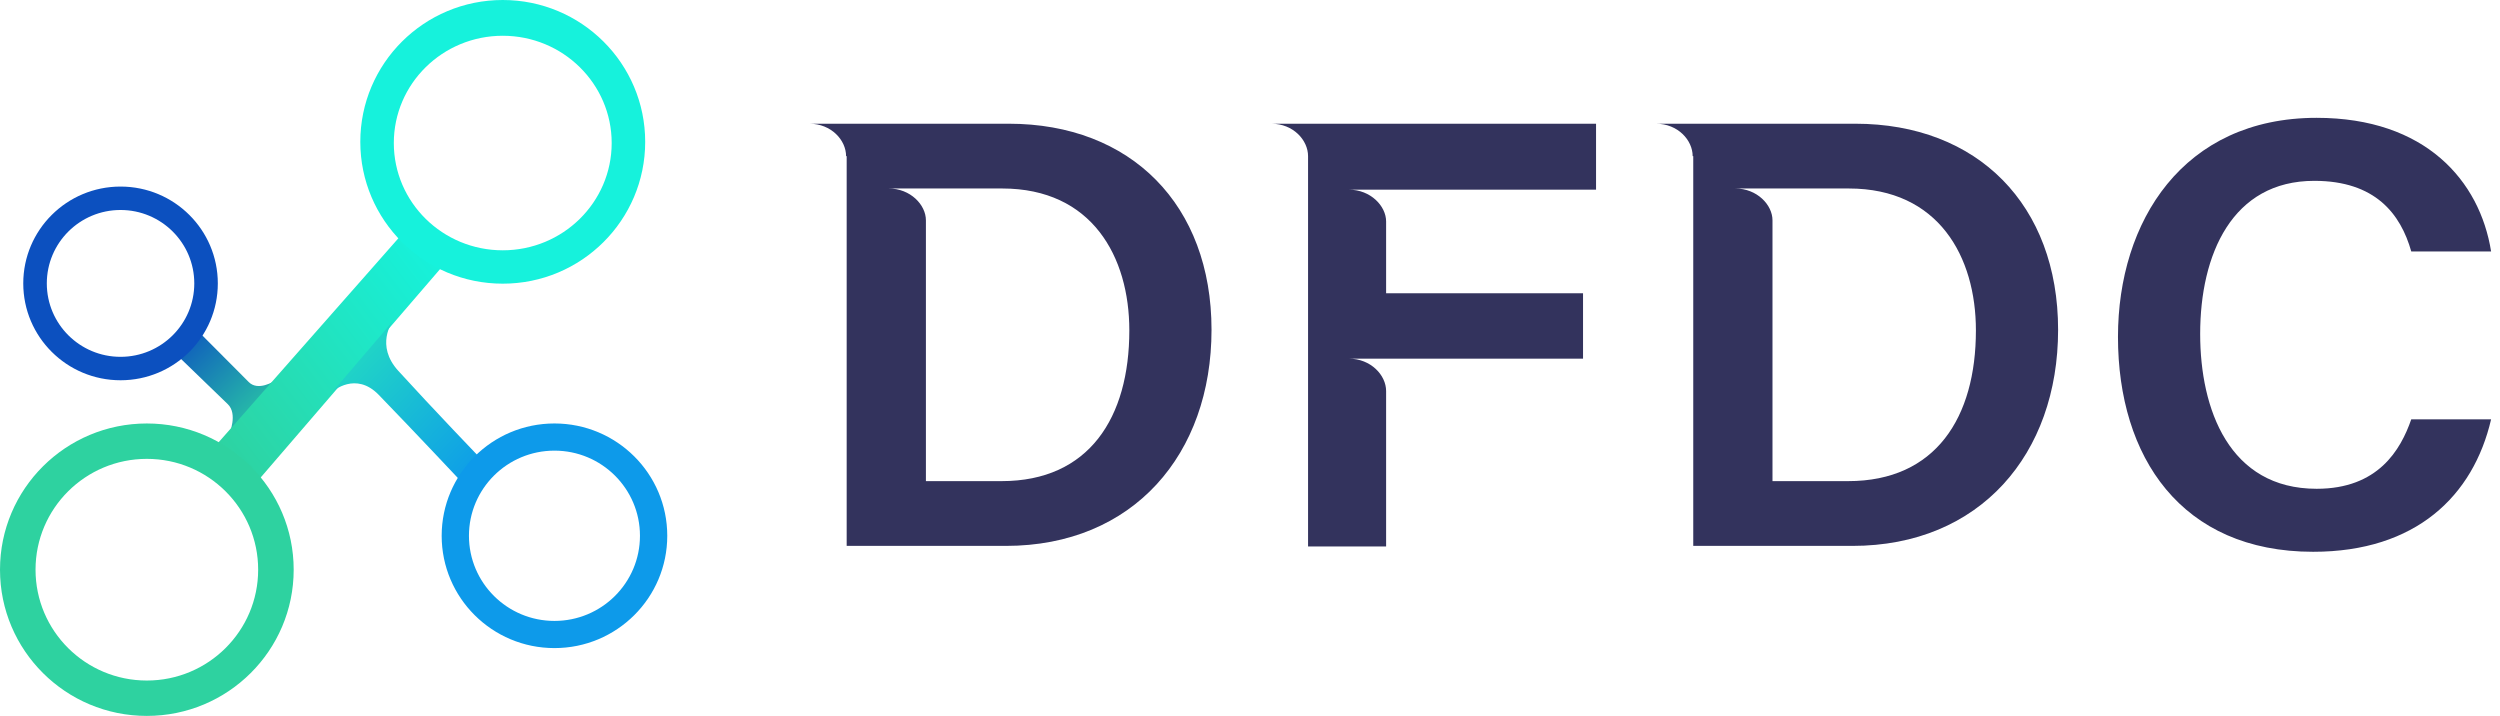
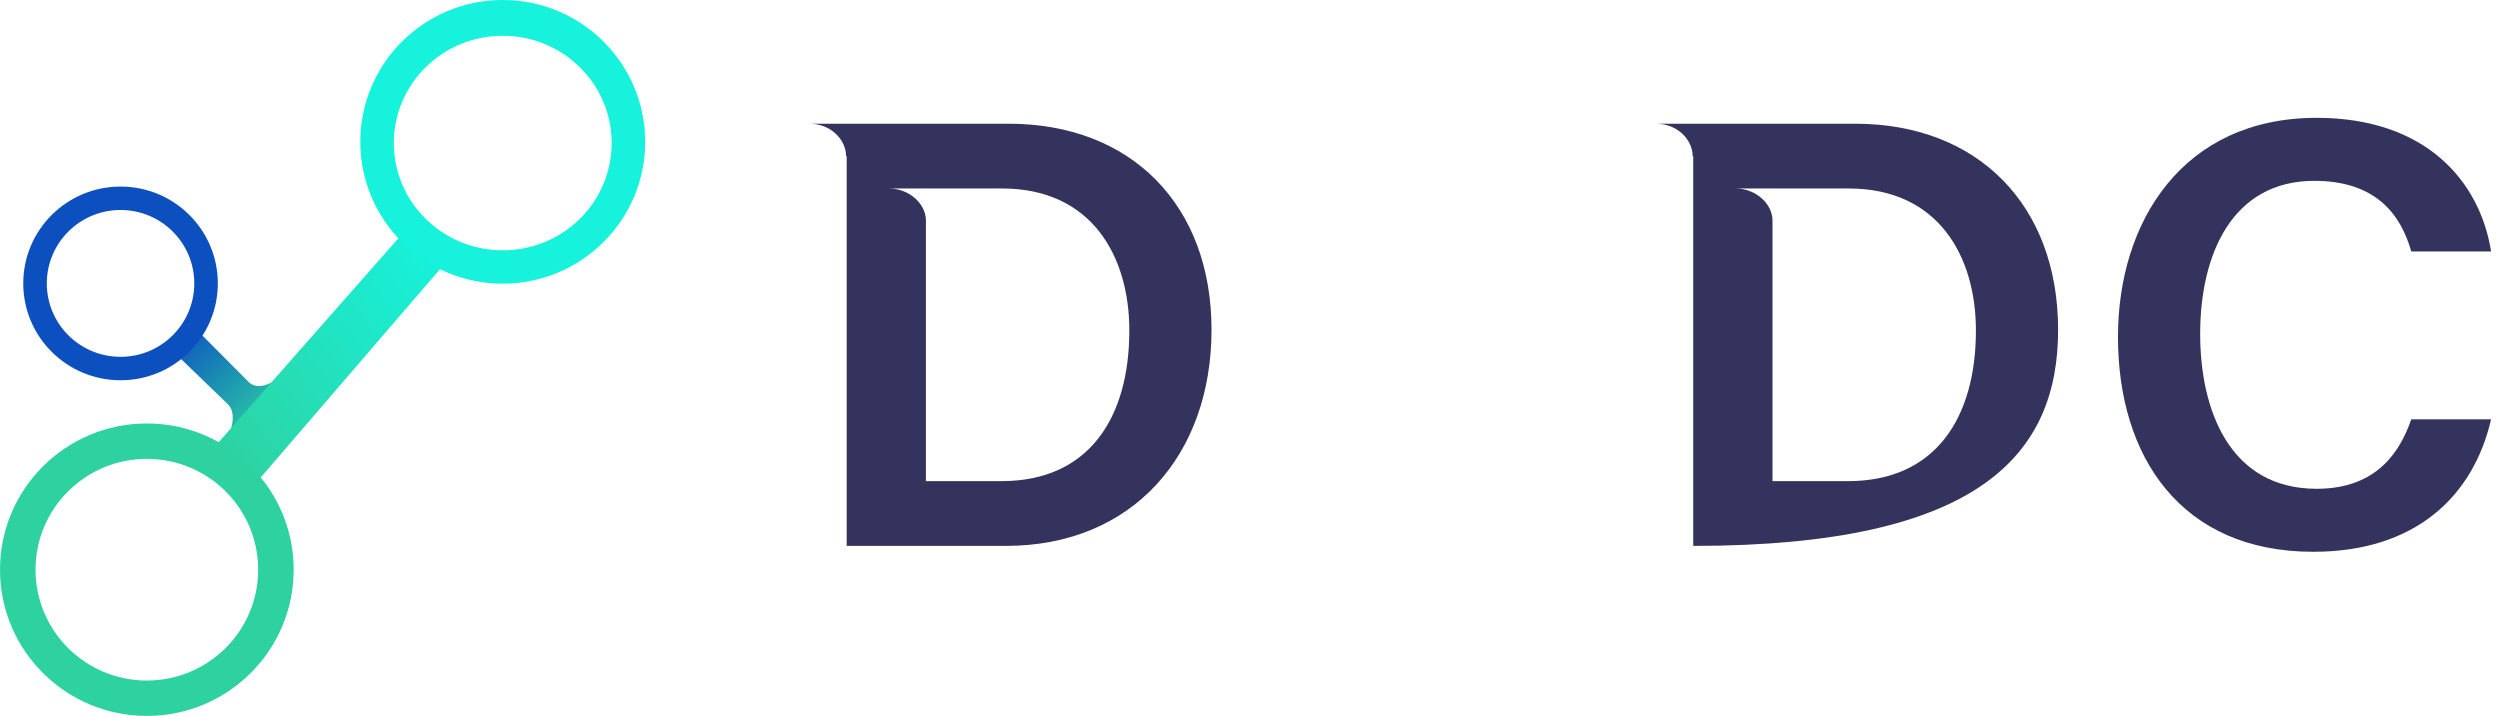
<svg xmlns="http://www.w3.org/2000/svg" width="220" height="63" viewBox="0 0 220 63" fill="none">
  <path d="M17.208 28.921L21.896 33.626C22.718 34.45 24.125 33.539 24.125 33.539L20.18 38.173C20.18 38.173 20.94 36.431 20.046 35.567L15.126 30.813L17.208 28.921Z" fill="url(#paint0_linear_58_4)" />
  <path fill-rule="evenodd" clip-rule="evenodd" d="M19.168 24.94C19.168 29.647 15.336 33.463 10.608 33.463C5.88 33.463 2.047 29.647 2.047 24.94C2.047 20.233 5.88 16.418 10.608 16.418C15.336 16.418 19.168 20.233 19.168 24.94ZM17.097 24.94C17.097 28.509 14.191 31.401 10.608 31.401C7.024 31.401 4.119 28.509 4.119 24.94C4.119 21.372 7.024 18.479 10.608 18.479C14.191 18.479 17.097 21.372 17.097 24.94Z" fill="#0C50BF" />
  <path d="M19.146 39.026L35.17 20.839L38.867 23.516L22.732 42.261L19.146 39.026Z" fill="url(#paint1_linear_58_4)" />
-   <path d="M34.543 28.302C34.543 28.302 32.998 30.383 35.049 32.633C38.129 36.013 42.332 40.389 42.332 40.389L40.612 42.403C40.612 42.403 36.581 38.106 33.33 34.748C31.3 32.652 29.284 34.446 29.284 34.446L34.543 28.302Z" fill="url(#paint2_linear_58_4)" />
  <path d="M88.766 10.887H71.229C73.154 10.887 74.455 12.338 74.455 13.737C74.455 13.737 74.455 13.737 74.507 13.737V48.039H88.505C99.745 48.039 106.614 39.956 106.614 29.023C106.614 18.038 99.537 10.887 88.766 10.887ZM88.141 42.339H81.48V19.385C81.48 18.038 80.127 16.587 78.202 16.587H88.193C96.103 16.587 99.381 22.598 99.381 29.075C99.381 36.743 95.843 42.339 88.141 42.339Z" fill="#33335D" />
-   <path d="M140.452 16.691V10.887H111.883C113.808 10.887 115.109 12.338 115.109 13.737V48.091H121.978V34.411C121.978 33.013 120.625 31.562 118.7 31.562H139.307V25.81H121.978V19.489C121.978 18.142 120.625 16.691 118.7 16.691H140.452Z" fill="#33335D" />
-   <path d="M163.264 10.887H145.728C147.653 10.887 148.954 12.338 148.954 13.737C148.954 13.737 148.954 13.737 149.006 13.737V48.039H163.004C174.244 48.039 181.113 39.956 181.113 29.023C181.113 18.038 174.036 10.887 163.264 10.887ZM162.64 42.339H155.979V19.385C155.979 18.038 154.626 16.587 152.701 16.587H162.692C170.601 16.587 173.88 22.598 173.88 29.075C173.88 36.743 170.341 42.339 162.64 42.339Z" fill="#33335D" />
+   <path d="M163.264 10.887H145.728C147.653 10.887 148.954 12.338 148.954 13.737C148.954 13.737 148.954 13.737 149.006 13.737V48.039C174.244 48.039 181.113 39.956 181.113 29.023C181.113 18.038 174.036 10.887 163.264 10.887ZM162.64 42.339H155.979V19.385C155.979 18.038 154.626 16.587 152.701 16.587H162.692C170.601 16.587 173.88 22.598 173.88 29.075C173.88 36.743 170.341 42.339 162.64 42.339Z" fill="#33335D" />
  <path d="M212.192 36.899C211.255 39.593 209.278 43.013 203.866 43.013C196.165 43.013 193.615 36.018 193.615 29.386C193.615 22.39 196.425 15.914 203.658 15.914C209.018 15.914 211.255 18.815 212.192 22.131H219.217C218.228 15.914 213.441 10.369 203.866 10.369C192.106 10.369 186.382 19.489 186.382 29.645C186.382 40.215 191.95 48.557 203.554 48.557C212.608 48.557 217.656 43.635 219.217 36.899H212.192Z" fill="#33335D" />
  <path fill-rule="evenodd" clip-rule="evenodd" d="M56.777 12.482C56.777 19.375 51.165 24.963 44.242 24.963C37.319 24.963 31.707 19.375 31.707 12.482C31.707 5.588 37.319 0 44.242 0C51.165 0 56.777 5.588 56.777 12.482ZM53.828 12.587C53.828 17.8 49.536 22.027 44.242 22.027C38.948 22.027 34.656 17.8 34.656 12.587C34.656 7.373 38.948 3.147 44.242 3.147C49.536 3.147 53.828 7.373 53.828 12.587Z" fill="#16F2DC" />
-   <path fill-rule="evenodd" clip-rule="evenodd" d="M58.719 47.149C58.719 52.607 54.275 57.032 48.793 57.032C43.311 57.032 38.867 52.607 38.867 47.149C38.867 41.69 43.311 37.265 48.793 37.265C54.275 37.265 58.719 41.69 58.719 47.149ZM56.317 47.149C56.317 51.287 52.948 54.641 48.793 54.641C44.637 54.641 41.268 51.287 41.268 47.149C41.268 43.011 44.637 39.656 48.793 39.656C52.948 39.656 56.317 43.011 56.317 47.149Z" fill="#0D9AEA" />
  <path fill-rule="evenodd" clip-rule="evenodd" d="M25.844 50.133C25.844 57.239 20.059 63 12.922 63C5.785 63 0 57.239 0 50.133C0 43.027 5.785 37.266 12.922 37.266C20.059 37.266 25.844 43.027 25.844 50.133ZM22.718 50.133C22.718 55.52 18.332 59.887 12.922 59.887C7.512 59.887 3.127 55.52 3.127 50.133C3.127 44.746 7.512 40.38 12.922 40.38C18.332 40.38 22.718 44.746 22.718 50.133Z" fill="#2ED2A0" />
  <defs>
    <linearGradient id="paint0_linear_58_4" x1="15.441" y1="28.921" x2="24.06" y2="37.934" gradientUnits="userSpaceOnUse">
      <stop stop-color="#0C50BF" />
      <stop offset="1" stop-color="#2DD4A3" />
    </linearGradient>
    <linearGradient id="paint1_linear_58_4" x1="19.146" y1="40.397" x2="40.167" y2="24.412" gradientUnits="userSpaceOnUse">
      <stop stop-color="#2ED2A0" />
      <stop offset="1" stop-color="#16F2DC" />
    </linearGradient>
    <linearGradient id="paint2_linear_58_4" x1="29.427" y1="28.302" x2="43.2" y2="41.334" gradientUnits="userSpaceOnUse">
      <stop stop-color="#25E2BE" />
      <stop offset="1" stop-color="#0D9AEA" />
    </linearGradient>
  </defs>
</svg>